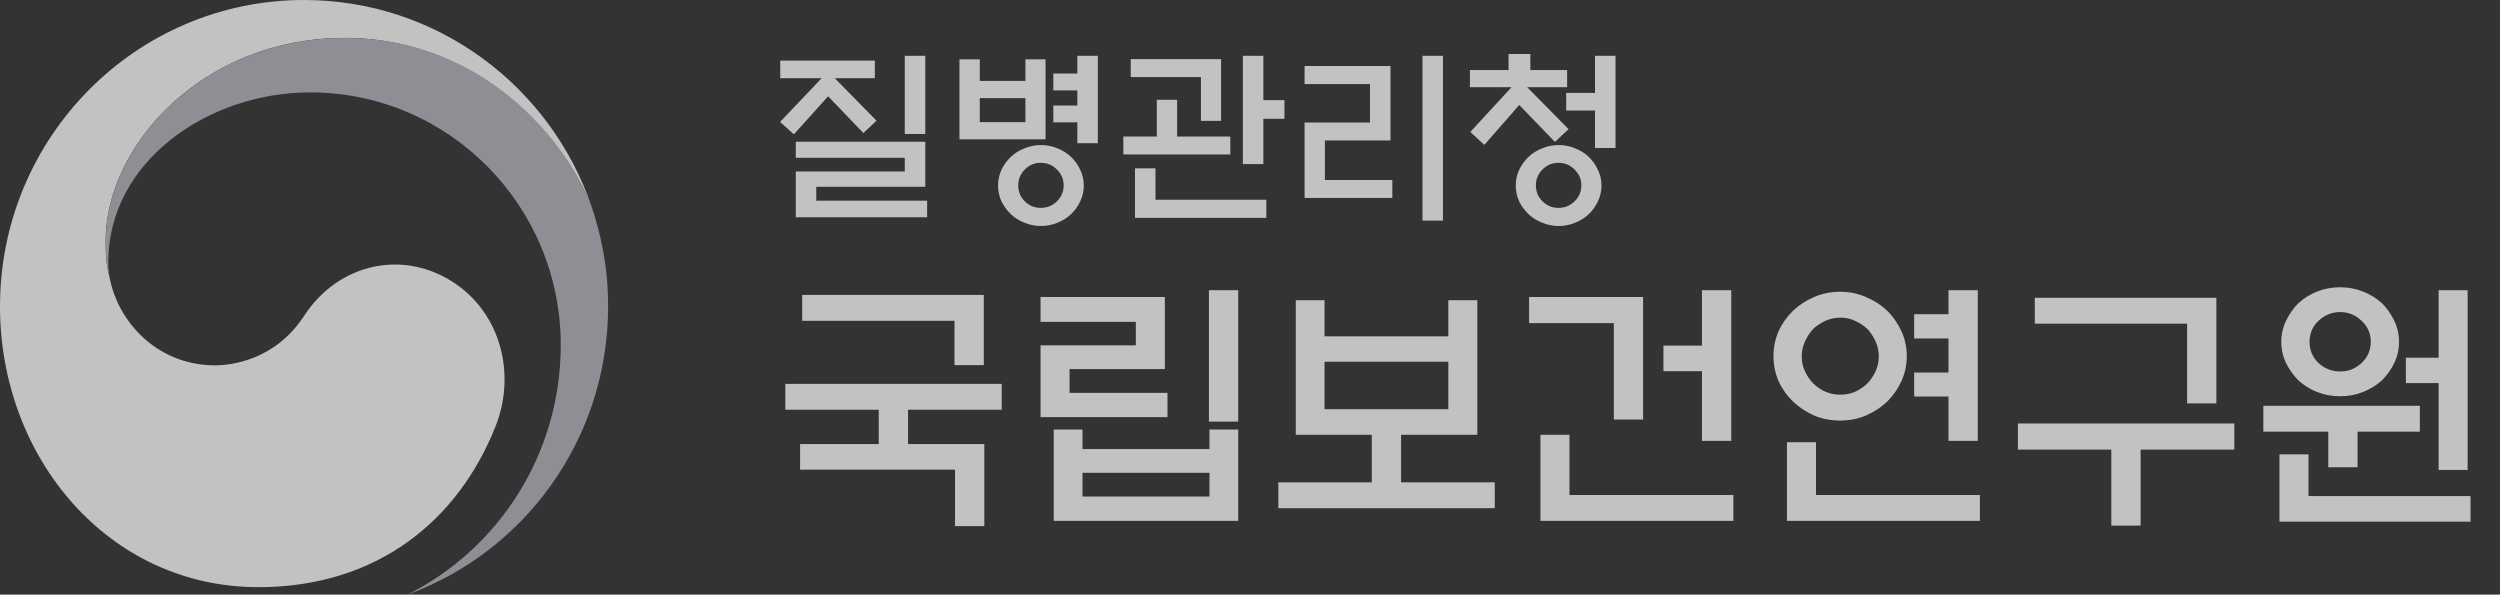
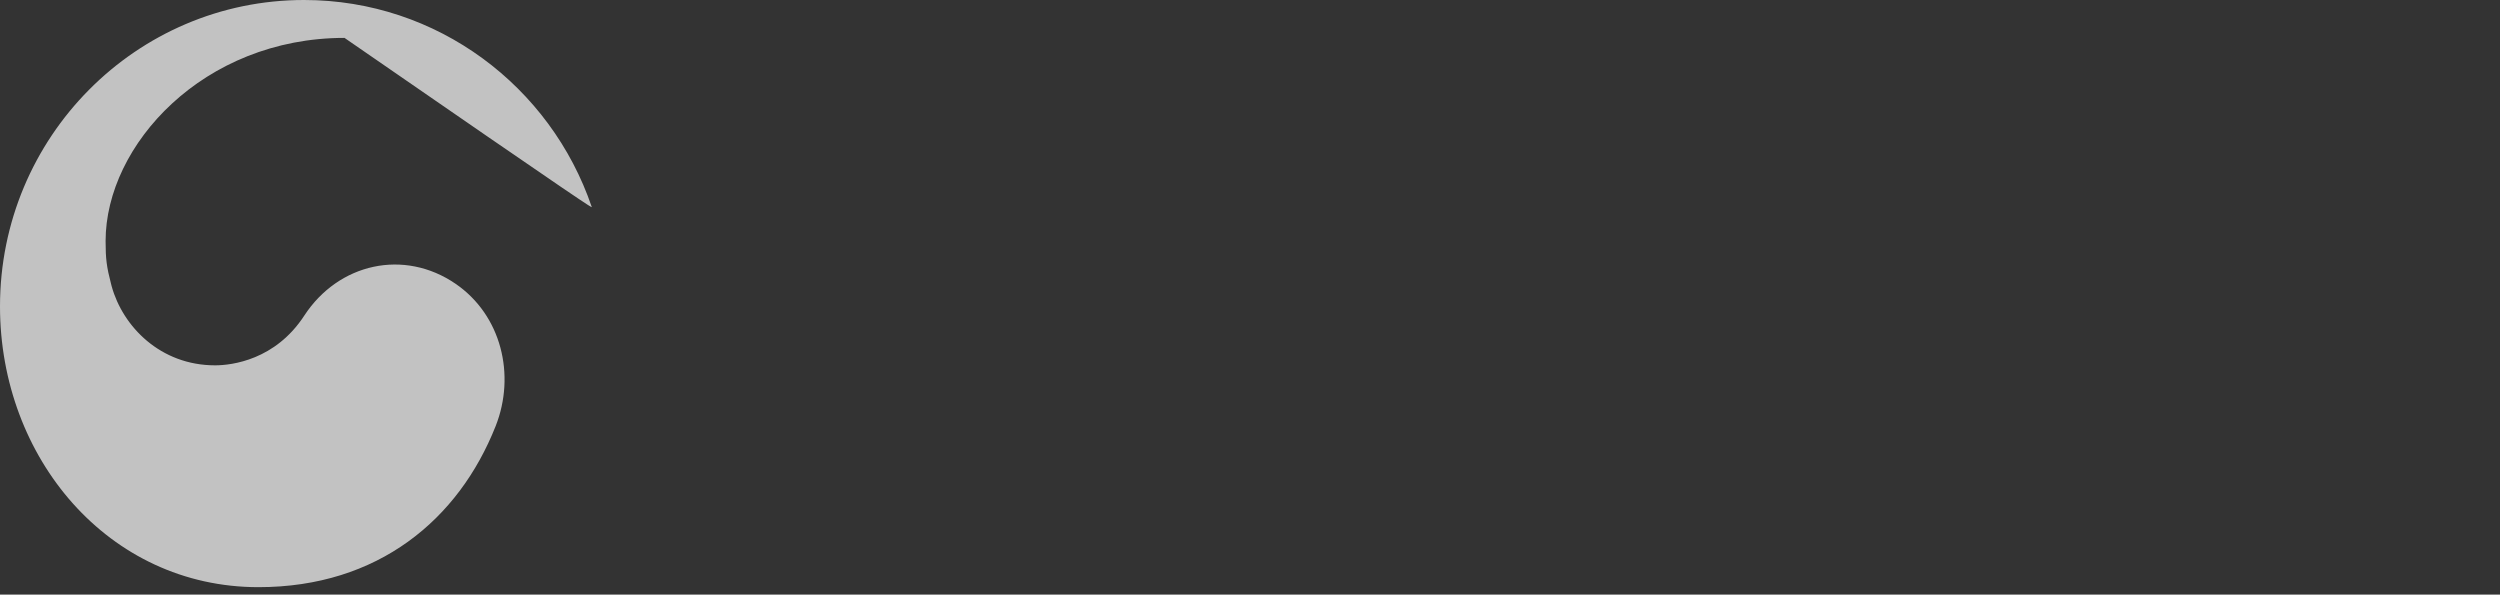
<svg xmlns="http://www.w3.org/2000/svg" width="185" height="44" viewBox="0 0 185 44" fill="none">
  <rect x="0" y="0" width="185" height="44" fill="#333333" stroke="none" />
  <g opacity="0.7">
-     <path d="M33.708 20.997C29.918 18.402 25.058 19.458 22.509 23.366C20.378 26.632 17.164 27.035 15.919 27.035C11.864 27.035 9.086 24.16 8.263 21.184C8.254 21.153 8.25 21.131 8.241 21.099C8.232 21.064 8.223 21.033 8.215 20.997C7.893 19.755 7.814 19.161 7.814 17.843C7.814 10.727 15.056 2.804 25.494 2.804C35.931 2.804 42.293 11.002 43.869 15.558C43.842 15.479 43.816 15.399 43.789 15.314C40.756 6.406 32.37 0 22.5 0C10.077 0 0 10.15 0 22.674C0 33.867 8.012 43.45 19.123 43.45C27.985 43.45 33.941 38.441 36.675 31.538C38.172 27.763 37.111 23.326 33.708 20.997Z" fill="white" />
-     <path d="M44.01 16.002C42.698 11.557 36.534 2.809 25.498 2.809C15.06 2.809 7.818 10.732 7.818 17.848C7.818 19.166 7.898 19.76 8.219 21.002C8.083 20.461 8.012 19.915 8.012 19.383C8.012 11.974 15.377 6.837 22.945 6.837C33.193 6.837 41.496 15.208 41.496 25.532C41.496 33.628 36.873 40.629 30.16 43.996C38.815 40.842 45 32.488 45 22.675C45 20.355 44.692 18.305 44.01 16.002Z" fill="#B4B6BE" />
-     <path d="M57.738 5.785V4.486H64.738V5.785H61.772L64.861 8.93L63.891 9.846L61.279 7.125L58.75 9.941L57.725 9.025L60.801 5.785H57.738ZM66.953 4.131H68.471V9.914H66.953V4.131ZM58.887 10.488H68.471V13.824H60.404V14.85H68.607V16.08H58.887V12.69H66.953V11.678H58.887V10.488ZM75.881 7.262H72.504V9.039H75.881V7.262ZM77.371 10.31H71V4.391H72.504V5.99H75.881V4.391H77.371V10.31ZM79.723 4.131H81.24V10.598H79.723V9.053H77.945V7.809H79.723V6.688H77.945V5.443H79.723V4.131ZM80.201 13.729C80.201 14.139 80.115 14.526 79.941 14.891C79.777 15.246 79.554 15.56 79.272 15.834C78.989 16.107 78.652 16.322 78.26 16.477C77.877 16.641 77.467 16.723 77.029 16.723C76.601 16.723 76.191 16.641 75.799 16.477C75.407 16.322 75.07 16.107 74.787 15.834C74.505 15.56 74.277 15.246 74.103 14.891C73.939 14.526 73.857 14.139 73.857 13.729C73.857 13.318 73.939 12.935 74.103 12.58C74.277 12.216 74.505 11.896 74.787 11.623C75.07 11.35 75.407 11.135 75.799 10.98C76.191 10.816 76.601 10.734 77.029 10.734C77.467 10.734 77.877 10.816 78.26 10.98C78.652 11.135 78.989 11.35 79.272 11.623C79.554 11.896 79.777 12.216 79.941 12.58C80.115 12.935 80.201 13.318 80.201 13.729ZM78.711 13.715C78.711 13.259 78.542 12.867 78.205 12.539C77.877 12.211 77.481 12.047 77.016 12.047C76.56 12.047 76.168 12.211 75.84 12.539C75.512 12.867 75.348 13.259 75.348 13.715C75.348 14.18 75.512 14.576 75.84 14.904C76.168 15.223 76.56 15.383 77.016 15.383C77.481 15.383 77.877 15.223 78.205 14.904C78.542 14.576 78.711 14.18 78.711 13.715ZM88.869 8.943V5.703H83.674V4.377H90.359V8.943H88.869ZM91.043 10.105V11.432H83.127V10.105H85.602V7.385H87.106V10.105H91.043ZM93.49 12.143H91.973V4.131H93.49V7.412H95.049V8.793H93.49V12.143ZM83.988 16.121V12.457H85.506V14.781H93.709V16.121H83.988ZM103.033 14.645H96.539V9.066H101.379V6.223H96.539V4.883H102.896V10.393H98.043V13.318H103.033V14.645ZM105.262 4.131H106.779V16.326H105.262V4.131ZM108.775 6.455V5.184H111.633V3.994H113.246V5.184H115.967V6.455H113.014L116.076 9.559L115.064 10.502L112.426 7.768L109.842 10.721L108.803 9.764L111.852 6.455H108.775ZM118.031 10.953V8.178H115.898V6.879H118.031V4.131H119.549V10.953H118.031ZM118.51 13.729C118.51 14.139 118.423 14.526 118.25 14.891C118.086 15.246 117.863 15.56 117.58 15.834C117.298 16.107 116.96 16.322 116.568 16.477C116.186 16.641 115.775 16.723 115.338 16.723C114.91 16.723 114.499 16.641 114.107 16.477C113.715 16.322 113.378 16.107 113.096 15.834C112.813 15.56 112.585 15.246 112.412 14.891C112.248 14.526 112.166 14.139 112.166 13.729C112.166 13.318 112.248 12.935 112.412 12.58C112.585 12.216 112.813 11.896 113.096 11.623C113.378 11.35 113.715 11.135 114.107 10.98C114.499 10.816 114.91 10.734 115.338 10.734C115.775 10.734 116.186 10.816 116.568 10.98C116.96 11.135 117.298 11.35 117.58 11.623C117.863 11.896 118.086 12.216 118.25 12.58C118.423 12.935 118.51 13.318 118.51 13.729ZM117.02 13.715C117.02 13.259 116.851 12.867 116.514 12.539C116.186 12.211 115.789 12.047 115.324 12.047C114.868 12.047 114.477 12.211 114.148 12.539C113.82 12.867 113.656 13.259 113.656 13.715C113.656 14.18 113.82 14.576 114.148 14.904C114.477 15.223 114.868 15.383 115.324 15.383C115.789 15.383 116.186 15.223 116.514 14.904C116.851 14.576 117.02 14.18 117.02 13.715Z" fill="white" />
-     <path d="M72.801 21.824V27.02H70.633V23.738H59.363V21.824H72.801ZM65.027 32.859V30.32H58.113V28.406H74.129V30.32H67.195V32.859H72.84V38.934H70.672V34.754H59.207V32.859H65.027ZM86.394 30.867H77V25.555H84.051V23.816H77V21.98H86.199V27.312H79.148V29.07H86.394V30.867ZM89.461 21.473H91.629V31.199H89.461V21.473ZM89.5 34.988H80.106V36.746H89.5V34.988ZM77.977 31.785H80.106V33.23H89.5V31.785H91.629V38.543H77.977V31.785ZM107.176 30.281V26.766H98.016V30.281H107.176ZM107.176 24.891V22.215H109.324V32.176H103.68V35.691H110.613V37.605H94.598V35.691H101.512V32.176H95.887V22.215H98.016V24.891H107.176ZM121.59 31.043H119.422V23.914H113.152V21.98H121.59V31.043ZM125.945 21.473H128.113V32.625H125.945V27.469H123.094V25.574H125.945V21.473ZM113.992 38.543V32.176H116.141V36.629H128.27V38.543H113.992ZM141.102 26.355C141.102 27.006 140.971 27.619 140.711 28.191C140.451 28.764 140.099 29.272 139.656 29.715C139.201 30.145 138.673 30.49 138.074 30.75C137.488 30.997 136.85 31.121 136.16 31.121C135.483 31.121 134.845 30.997 134.246 30.75C133.66 30.49 133.139 30.145 132.684 29.715C132.228 29.272 131.87 28.764 131.609 28.191C131.362 27.619 131.238 27.006 131.238 26.355C131.238 25.704 131.362 25.092 131.609 24.52C131.87 23.947 132.228 23.439 132.684 22.996C133.139 22.566 133.66 22.228 134.246 21.98C134.845 21.72 135.483 21.59 136.16 21.59C136.85 21.59 137.488 21.72 138.074 21.98C138.673 22.228 139.201 22.566 139.656 22.996C140.099 23.439 140.451 23.947 140.711 24.52C140.971 25.092 141.102 25.704 141.102 26.355ZM139.031 26.375C139.031 25.984 138.953 25.62 138.797 25.281C138.641 24.93 138.439 24.617 138.191 24.344C137.918 24.096 137.612 23.895 137.273 23.738C136.935 23.582 136.57 23.504 136.18 23.504C135.802 23.504 135.438 23.582 135.086 23.738C134.747 23.895 134.441 24.096 134.168 24.344C133.921 24.617 133.719 24.93 133.562 25.281C133.406 25.62 133.328 25.984 133.328 26.375C133.328 26.766 133.406 27.13 133.562 27.469C133.719 27.807 133.921 28.107 134.168 28.367C134.441 28.628 134.747 28.836 135.086 28.992C135.438 29.135 135.802 29.207 136.18 29.207C136.57 29.207 136.935 29.135 137.273 28.992C137.612 28.836 137.918 28.628 138.191 28.367C138.439 28.107 138.641 27.807 138.797 27.469C138.953 27.13 139.031 26.766 139.031 26.375ZM144.188 32.625V29.344H141.648V27.566H144.188V25.047H141.648V23.25H144.188V21.473H146.355V32.625H144.188ZM132.234 38.543V32.723H134.383V36.629H146.512V38.543H132.234ZM161.844 29.852V23.953H150.574V22.039H164.012V29.852H161.844ZM149.324 33.27V31.336H165.34V33.27H158.406V38.895H156.238V33.27H149.324ZM175.438 25.301C175.438 24.676 175.21 24.155 174.754 23.738C174.311 23.309 173.784 23.094 173.172 23.094C172.56 23.094 172.026 23.309 171.57 23.738C171.128 24.155 170.906 24.676 170.906 25.301C170.906 25.913 171.128 26.434 171.57 26.863C172.026 27.28 172.56 27.488 173.172 27.488C173.784 27.488 174.311 27.28 174.754 26.863C175.21 26.434 175.438 25.913 175.438 25.301ZM177.527 25.301C177.527 25.861 177.41 26.381 177.176 26.863C176.941 27.345 176.635 27.775 176.258 28.152C175.854 28.517 175.385 28.803 174.852 29.012C174.331 29.22 173.771 29.324 173.172 29.324C172.573 29.324 172.007 29.22 171.473 29.012C170.952 28.803 170.49 28.517 170.086 28.152C169.708 27.775 169.402 27.345 169.168 26.863C168.934 26.381 168.816 25.861 168.816 25.301C168.816 24.741 168.934 24.22 169.168 23.738C169.402 23.244 169.708 22.807 170.086 22.43C170.49 22.065 170.952 21.779 171.473 21.57C172.007 21.362 172.573 21.258 173.172 21.258C173.771 21.258 174.331 21.362 174.852 21.57C175.385 21.779 175.854 22.065 176.258 22.43C176.635 22.807 176.941 23.244 177.176 23.738C177.41 24.22 177.527 24.741 177.527 25.301ZM179.07 31.941H174.461V34.578H172.293V31.941H167.488V30.027H179.07V31.941ZM180.457 21.473H182.605V34.773H180.457V28.348H178.035V26.473H180.457V21.473ZM168.68 38.602V33.621H170.828V36.707H182.82V38.602H168.68Z" fill="white" />
+     <path d="M33.708 20.997C29.918 18.402 25.058 19.458 22.509 23.366C20.378 26.632 17.164 27.035 15.919 27.035C11.864 27.035 9.086 24.16 8.263 21.184C8.254 21.153 8.25 21.131 8.241 21.099C8.232 21.064 8.223 21.033 8.215 20.997C7.893 19.755 7.814 19.161 7.814 17.843C7.814 10.727 15.056 2.804 25.494 2.804C43.842 15.479 43.816 15.399 43.789 15.314C40.756 6.406 32.37 0 22.5 0C10.077 0 0 10.15 0 22.674C0 33.867 8.012 43.45 19.123 43.45C27.985 43.45 33.941 38.441 36.675 31.538C38.172 27.763 37.111 23.326 33.708 20.997Z" fill="white" />
  </g>
</svg>